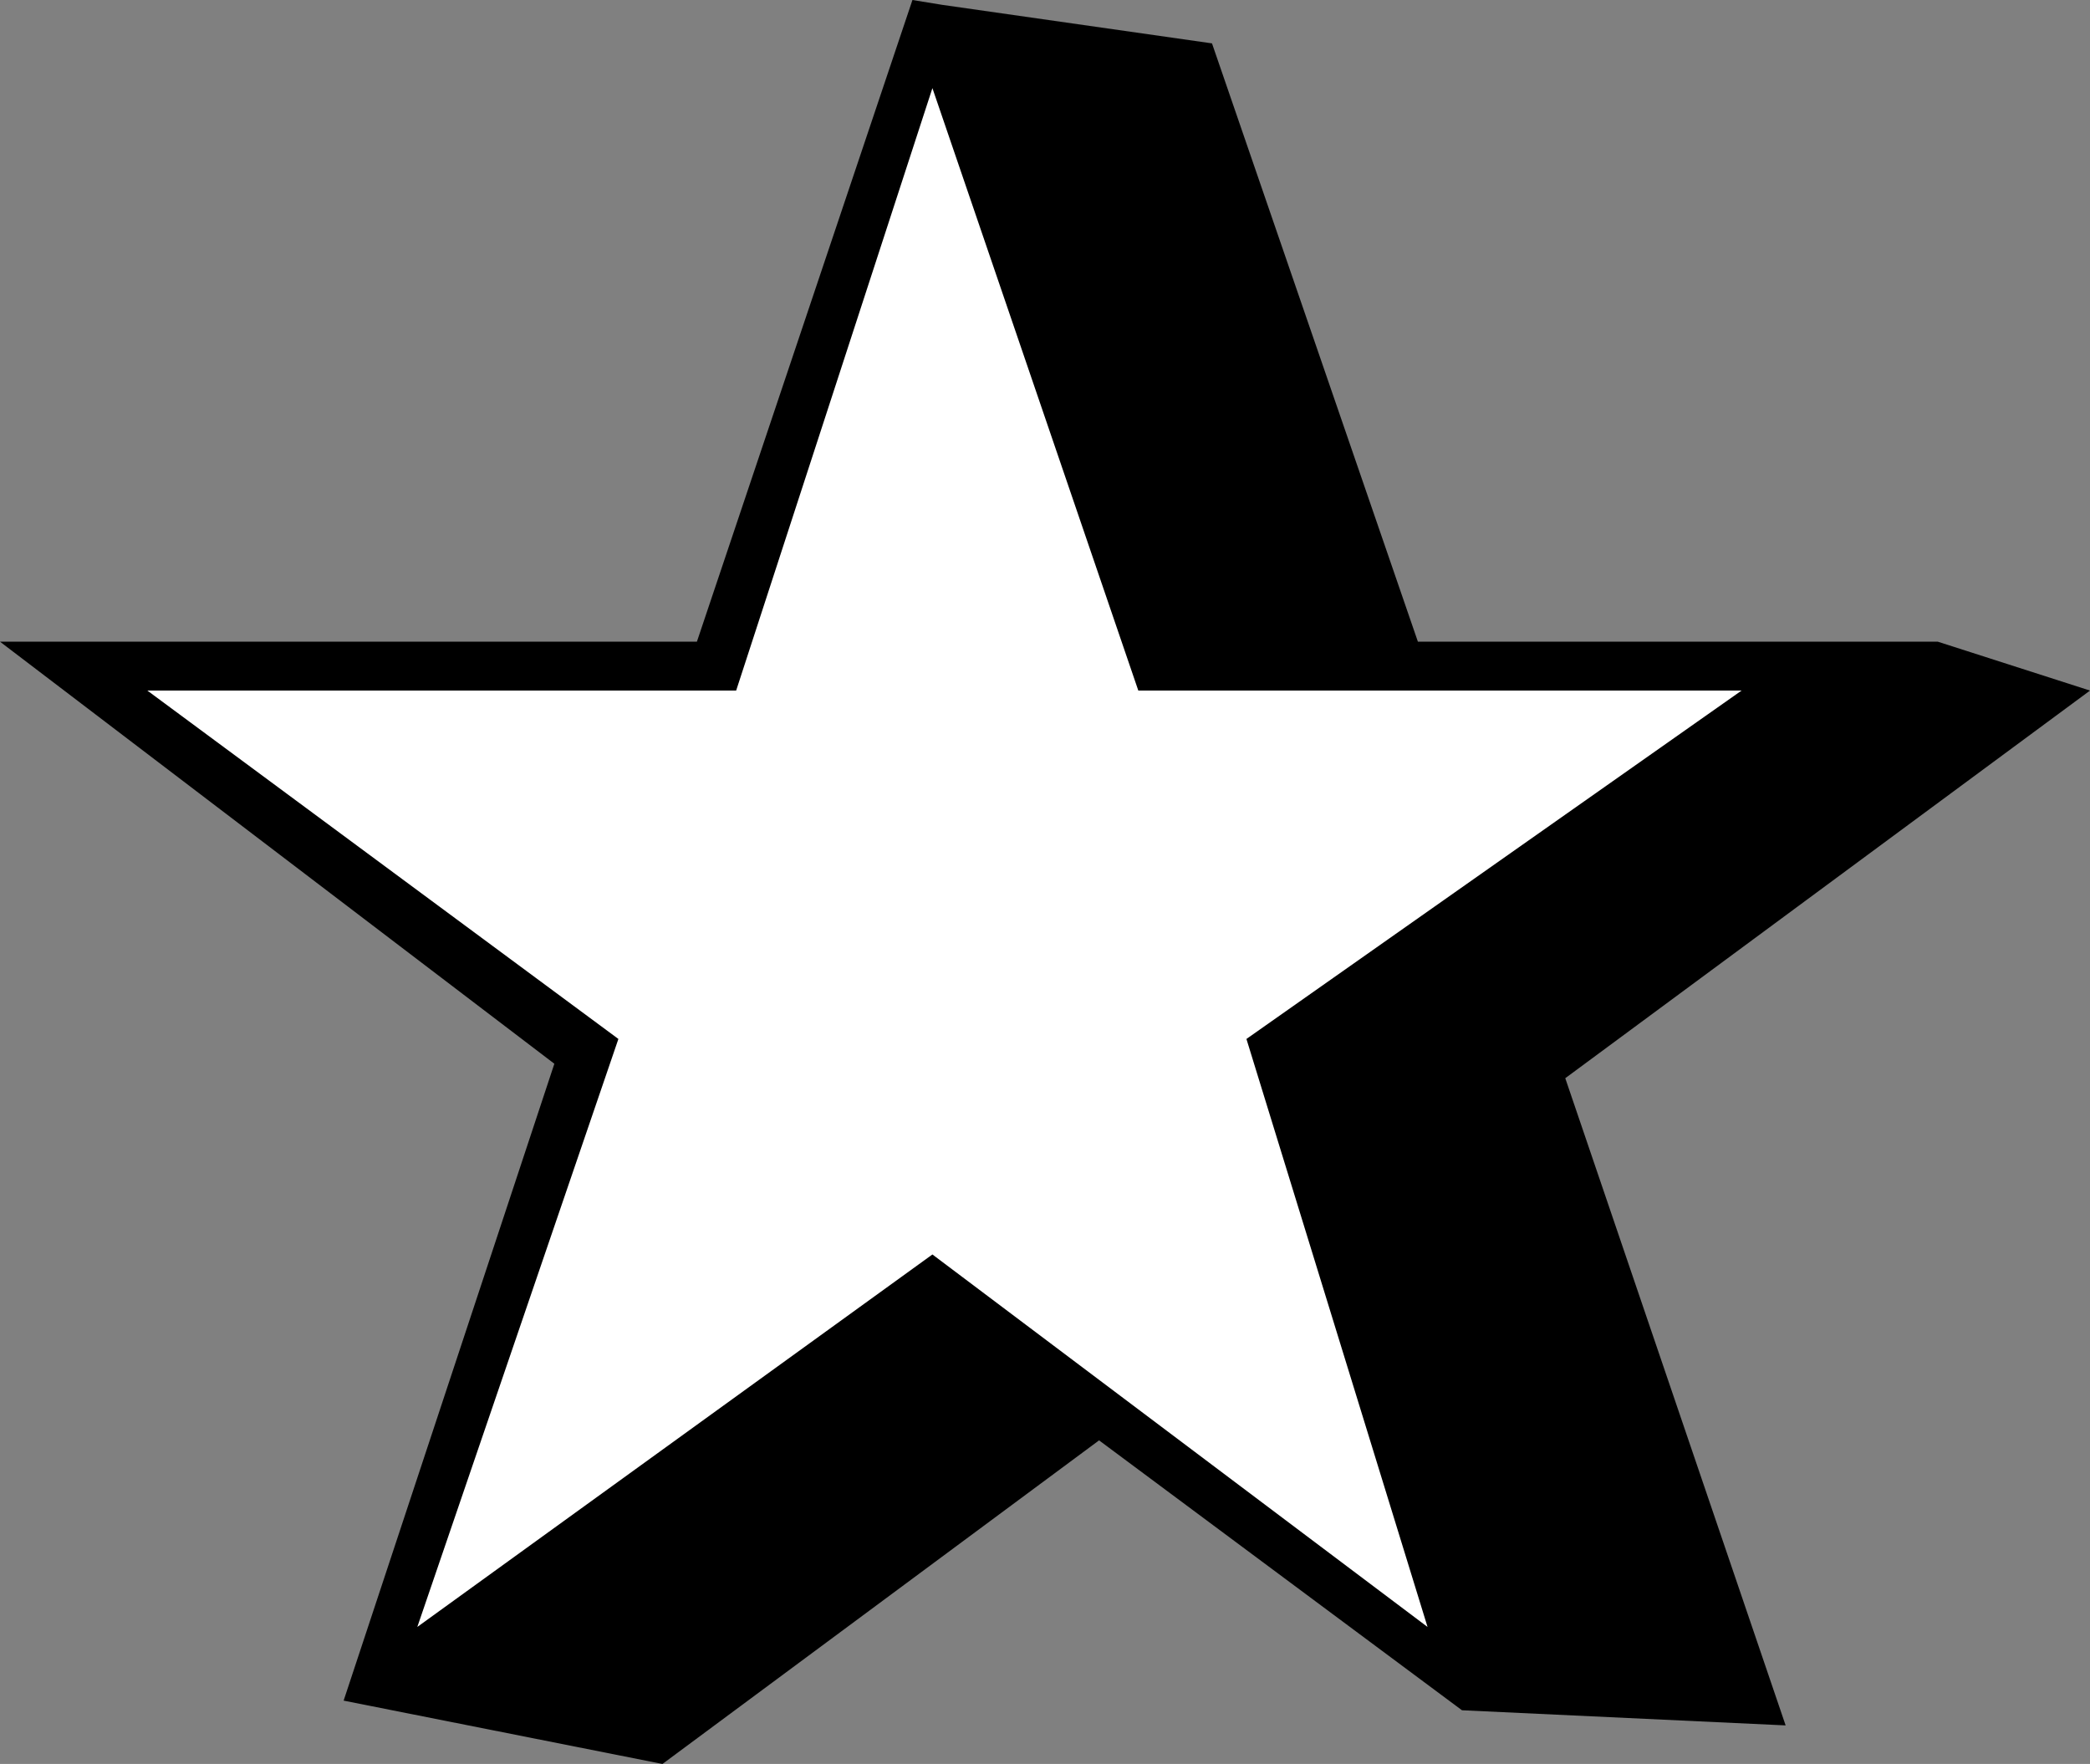
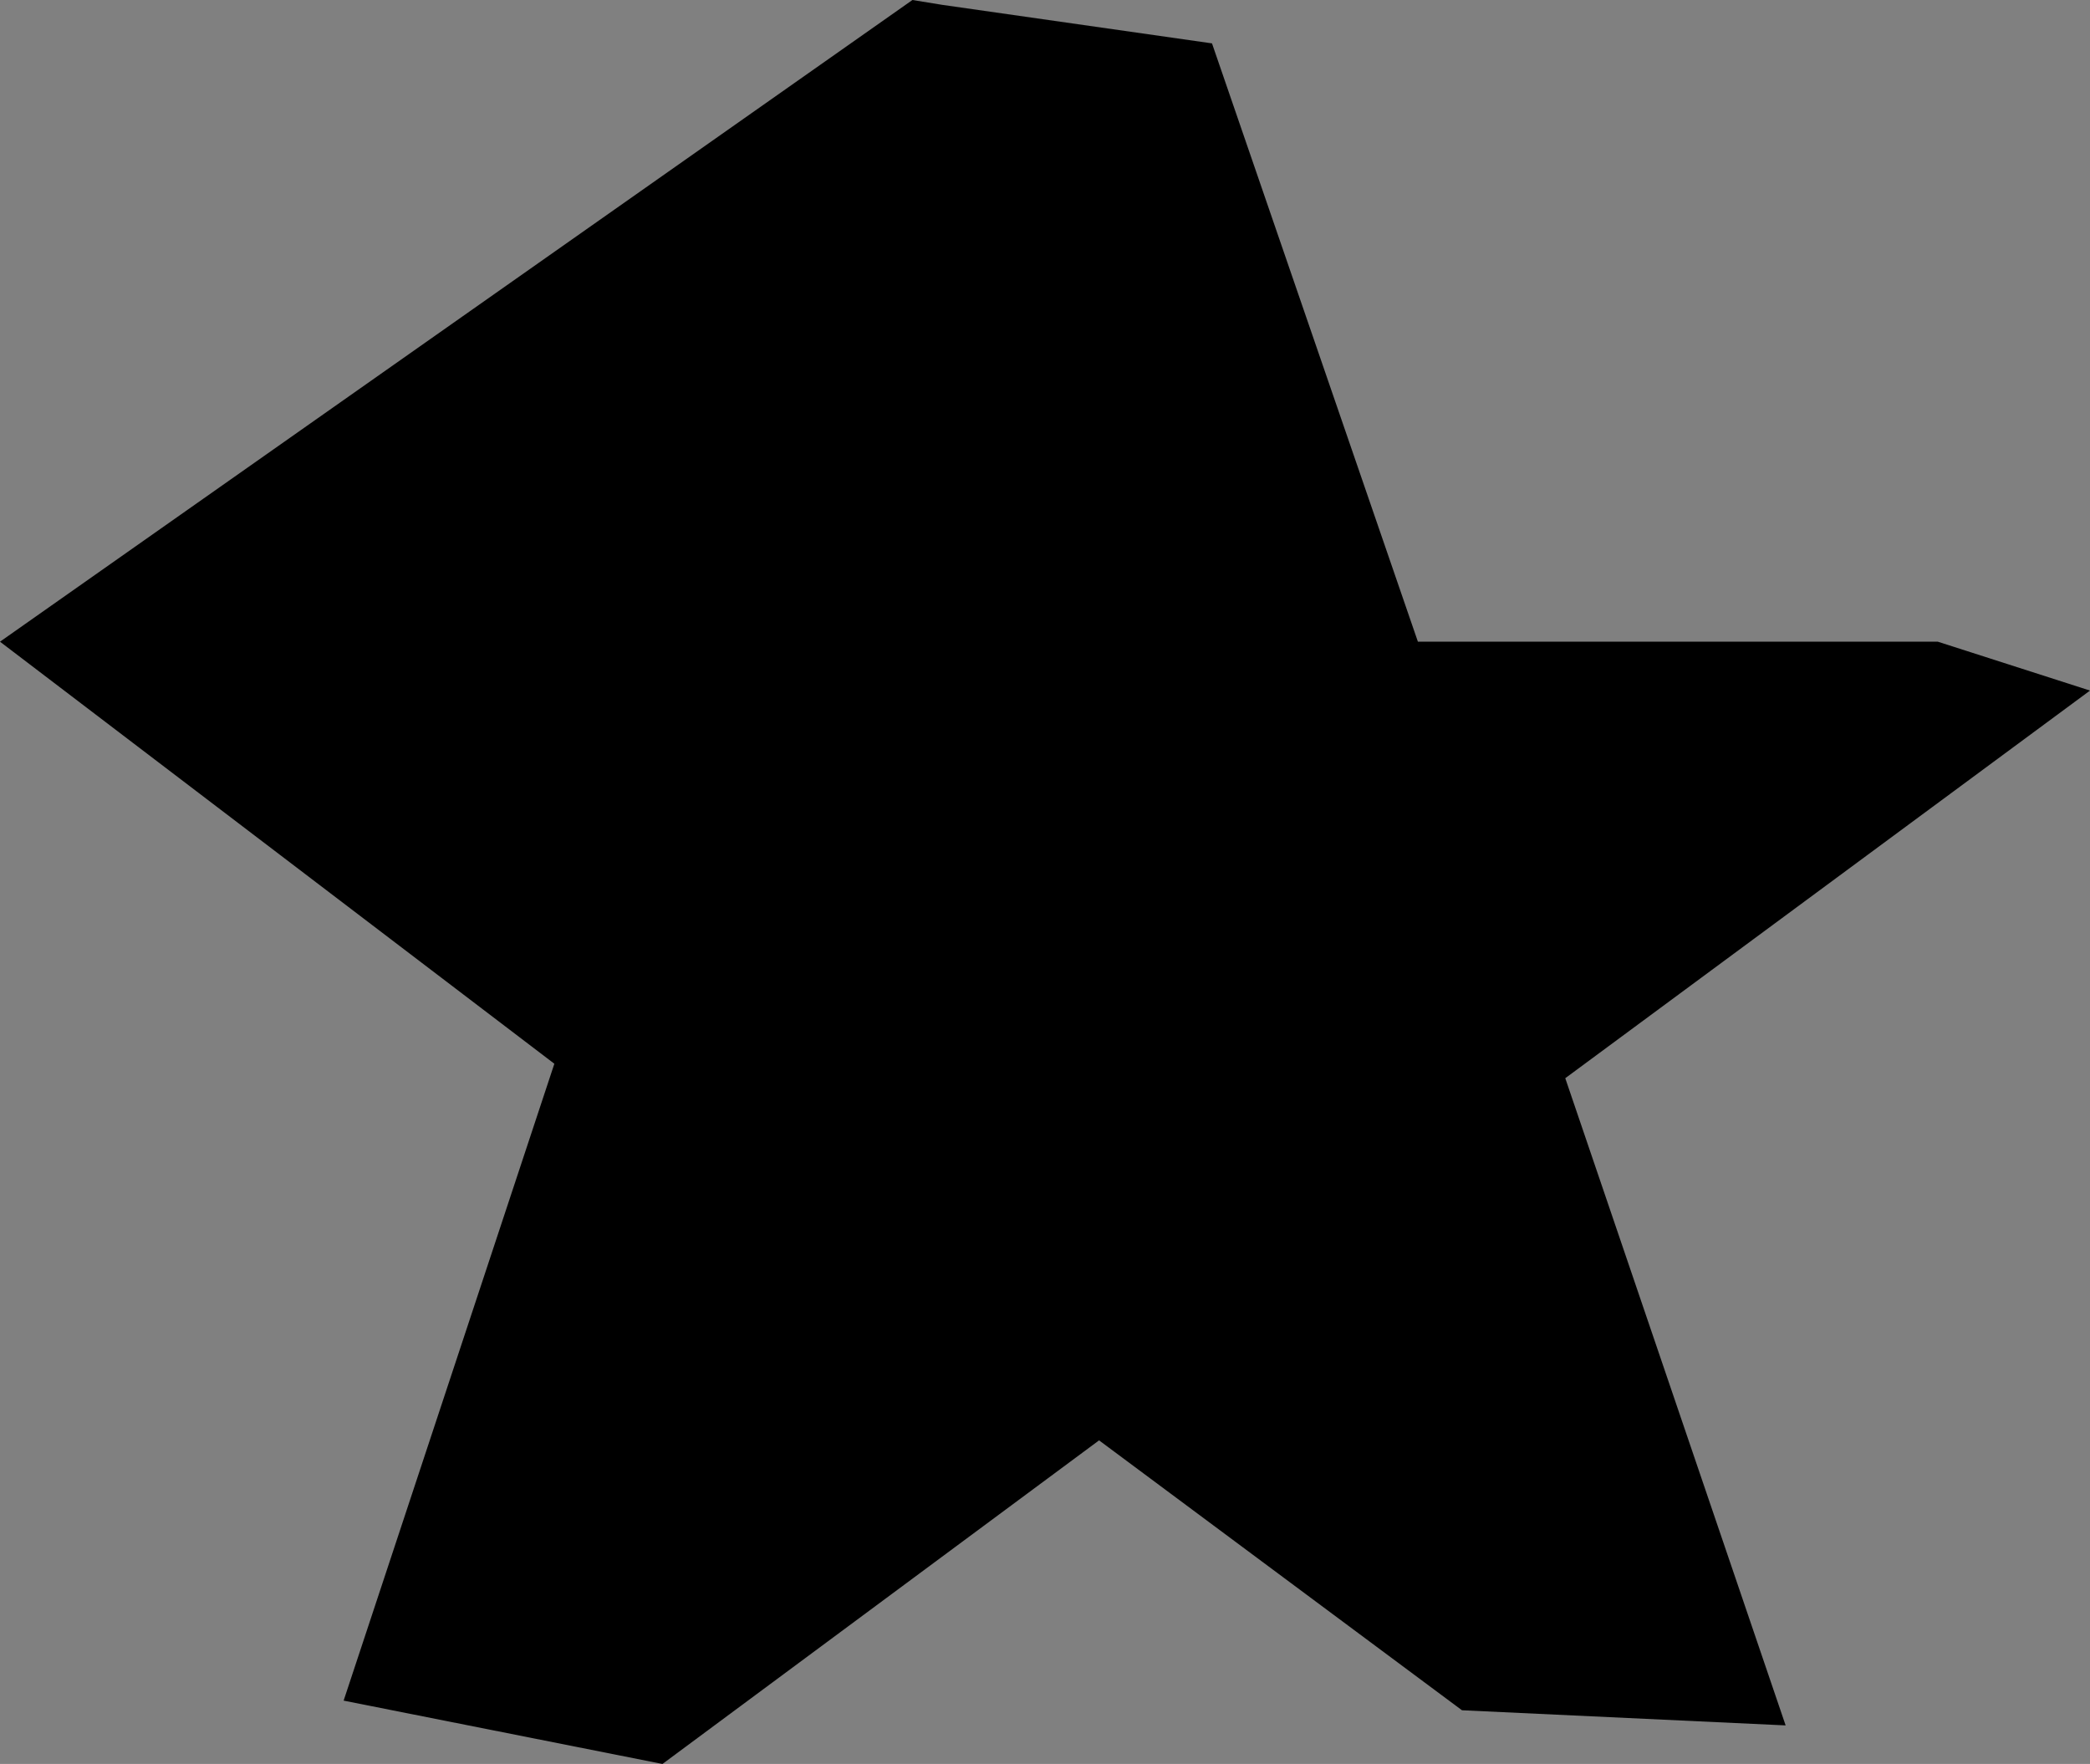
<svg xmlns="http://www.w3.org/2000/svg" xmlns:ns1="http://sodipodi.sourceforge.net/DTD/sodipodi-0.dtd" xmlns:ns2="http://www.inkscape.org/namespaces/inkscape" version="1.0" width="129.766mm" height="109.52mm" id="svg2" ns1:docname="Dingbat 013.wmf">
  <rect width="100%" height="100%" fill="#808080" stroke="none" />
  <ns1:namedview id="namedview2" pagecolor="#ffffff" bordercolor="#000000" borderopacity="0.25" ns2:showpageshadow="2" ns2:pageopacity="0.0" ns2:pagecheckerboard="0" ns2:deskcolor="#d1d1d1" ns2:document-units="mm" />
  <defs id="defs1">
    <pattern id="WMFhbasepattern" patternUnits="userSpaceOnUse" width="6" height="6" x="0" y="0" />
  </defs>
-   <path style="fill:#000000;fill-opacity:1;fill-rule:evenodd;stroke:none" d="m 332.734,150.58 h 122.008 l 35.714,11.471 -123.139,90.962 51.712,151.873 -75.952,-3.554 -85.163,-63.334 L 155.459,413.934 80.638,399.07 130.088,249.621 0,150.58 H 163.539 L 214.12,0 l 6.949,1.131 63.347,9.048 z" id="path1" />
-   <path style="fill:#ffffff;fill-opacity:1;fill-rule:evenodd;stroke:none" d="M 34.582,162.052 145.117,243.804 97.929,381.782 218.806,294.375 334.996,381.782 292.496,243.804 408.686,162.052 H 267.125 L 218.806,20.681 172.75,162.052 Z" id="path2" />
+   <path style="fill:#000000;fill-opacity:1;fill-rule:evenodd;stroke:none" d="m 332.734,150.58 h 122.008 l 35.714,11.471 -123.139,90.962 51.712,151.873 -75.952,-3.554 -85.163,-63.334 L 155.459,413.934 80.638,399.07 130.088,249.621 0,150.58 L 214.12,0 l 6.949,1.131 63.347,9.048 z" id="path1" />
</svg>